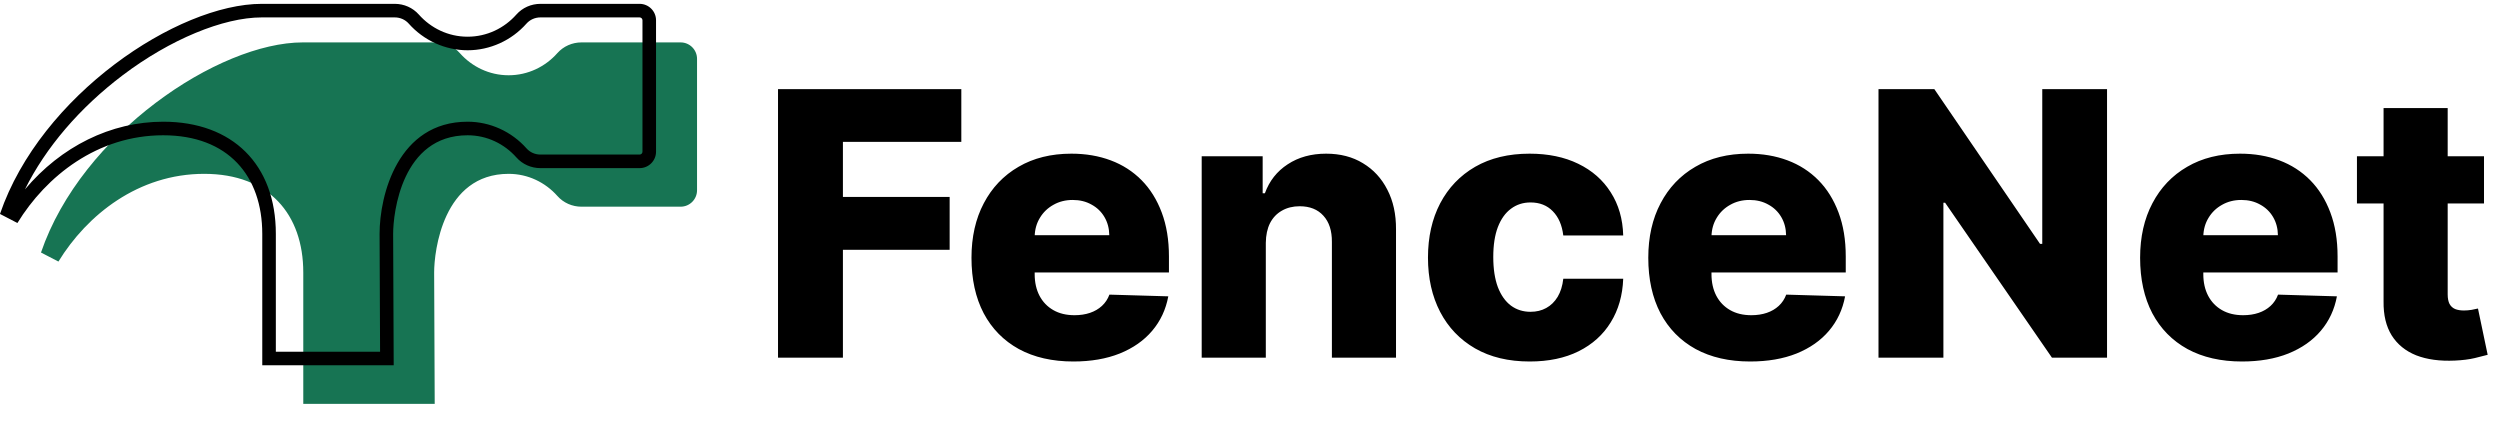
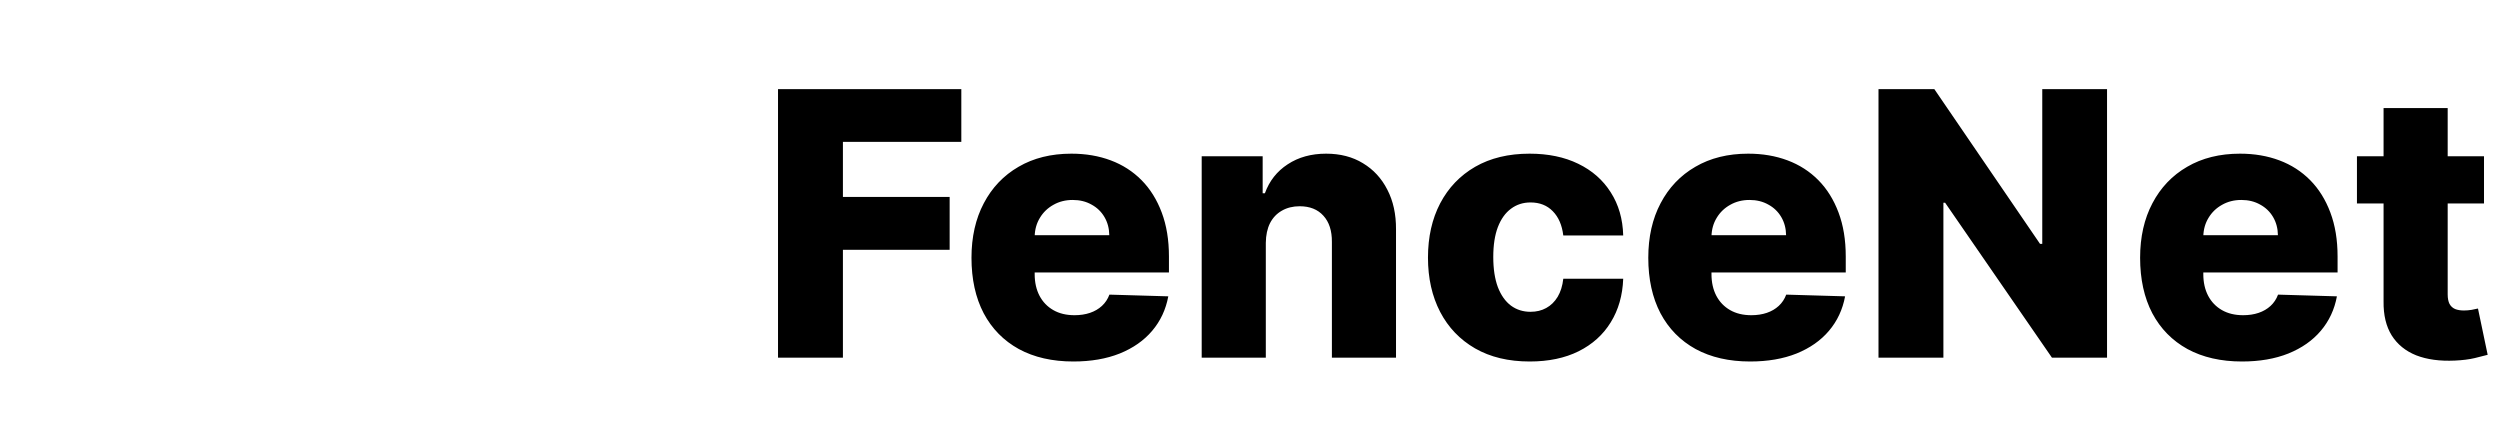
<svg xmlns="http://www.w3.org/2000/svg" width="650" height="116" viewBox="0 0 650 116" fill="none">
-   <path d="M10.662 65.641C10.662 65.641 10.662 65.641 10.662 65.658L15.19 68.007C22.665 55.825 36.001 45.198 53.087 45.198C70.01 45.198 78.852 55.791 78.852 70.827V104.999H113.024L112.879 70.827C112.879 65.351 115.151 45.198 132.237 45.198C137.286 45.198 141.796 47.436 144.923 50.956C146.503 52.741 148.784 53.74 151.176 53.74H176.959C179.316 53.74 181.23 51.827 181.23 49.469V15.297C181.23 12.94 179.316 11.025 176.959 11.025H151.176C148.784 11.025 146.504 12.025 144.914 13.81C141.796 17.33 137.277 19.568 132.236 19.568C127.195 19.568 122.685 17.33 119.558 13.81C117.977 12.025 115.696 11.025 113.304 11.025H78.714C56.896 11.026 21.229 34.75 10.662 65.641Z" fill="#177453" />
-   <path d="M166.298 1H140.515C138.123 1 135.843 1.999 134.253 3.785C131.136 7.305 126.616 9.543 121.575 9.543C116.535 9.543 112.024 7.305 108.897 3.785C107.317 1.999 105.036 1 102.644 1H68.054C46.235 1 10.568 24.724 0 55.615C0 55.615 0 55.615 0 55.632L4.528 57.981C12.003 45.799 25.339 35.172 42.425 35.172C59.348 35.172 68.19 45.766 68.19 60.801V94.973H102.362L102.217 60.801C102.217 55.325 104.489 35.172 121.575 35.172C126.623 35.172 131.134 37.41 134.261 40.929C135.841 42.715 138.122 43.714 140.514 43.714H166.297C168.655 43.714 170.569 41.801 170.569 39.443V5.271C170.57 2.914 168.656 1 166.298 1ZM167.042 39.443C167.042 39.854 166.709 40.187 166.298 40.187H140.515C139.118 40.187 137.802 39.606 136.899 38.587C132.98 34.175 127.395 31.644 121.575 31.644C103.473 31.644 98.69 50.716 98.69 60.815L98.82 91.445H71.718V60.8C71.718 42.816 60.493 31.644 42.425 31.644C28.821 31.644 15.86 38.098 6.482 49.247C11.88 38.364 20.7 28.022 31.934 19.537C44.192 10.278 58.032 4.527 68.054 4.527H102.644C104.042 4.527 105.359 5.108 106.261 6.127C110.18 10.539 115.762 13.069 121.575 13.069C127.399 13.069 132.983 10.537 136.888 6.129C137.795 5.11 139.117 4.526 140.515 4.526H166.297C166.708 4.526 167.042 4.859 167.042 5.27V39.443H167.042Z" fill="black" />
  <path d="M202.284 93V23.182H249.943V36.886H219.159V51.205H246.909V64.943H219.159V93H202.284ZM279.074 93.989C273.597 93.989 268.869 92.909 264.892 90.75C260.938 88.568 257.892 85.466 255.756 81.443C253.642 77.398 252.585 72.591 252.585 67.023C252.585 61.614 253.653 56.886 255.79 52.841C257.926 48.773 260.938 45.614 264.824 43.364C268.71 41.091 273.29 39.955 278.562 39.955C282.29 39.955 285.699 40.534 288.79 41.693C291.881 42.852 294.551 44.568 296.801 46.841C299.051 49.114 300.801 51.92 302.051 55.261C303.301 58.58 303.926 62.386 303.926 66.682V70.841H258.415V61.159H288.415C288.392 59.386 287.972 57.807 287.153 56.42C286.335 55.034 285.21 53.955 283.778 53.182C282.369 52.386 280.744 51.989 278.903 51.989C277.04 51.989 275.369 52.409 273.892 53.25C272.415 54.068 271.244 55.193 270.381 56.625C269.517 58.034 269.063 59.636 269.017 61.432V71.284C269.017 73.421 269.438 75.296 270.278 76.909C271.119 78.5 272.312 79.739 273.858 80.625C275.403 81.511 277.244 81.954 279.381 81.954C280.858 81.954 282.199 81.75 283.403 81.341C284.608 80.932 285.642 80.329 286.506 79.534C287.369 78.739 288.017 77.761 288.449 76.602L303.756 77.046C303.119 80.477 301.722 83.466 299.562 86.011C297.426 88.534 294.619 90.5 291.142 91.909C287.665 93.296 283.642 93.989 279.074 93.989ZM329.111 63.136V93H312.44V40.636H328.293V50.25H328.872C330.031 47.045 332.009 44.534 334.804 42.716C337.599 40.875 340.929 39.955 344.793 39.955C348.474 39.955 351.668 40.784 354.372 42.443C357.099 44.08 359.213 46.375 360.713 49.33C362.236 52.261 362.986 55.693 362.963 59.625V93H346.293V62.898C346.315 59.989 345.577 57.716 344.077 56.08C342.599 54.443 340.543 53.625 337.906 53.625C336.156 53.625 334.611 54.011 333.27 54.784C331.952 55.534 330.929 56.614 330.202 58.023C329.497 59.432 329.134 61.136 329.111 63.136ZM397.727 93.989C392.205 93.989 387.466 92.852 383.511 90.579C379.58 88.307 376.557 85.148 374.443 81.102C372.33 77.034 371.273 72.329 371.273 66.989C371.273 61.625 372.33 56.92 374.443 52.875C376.58 48.807 379.614 45.636 383.545 43.364C387.5 41.091 392.216 39.955 397.693 39.955C402.534 39.955 406.75 40.83 410.341 42.58C413.955 44.33 416.773 46.807 418.795 50.011C420.841 53.193 421.92 56.932 422.034 61.227H406.455C406.136 58.545 405.227 56.443 403.727 54.92C402.25 53.398 400.318 52.636 397.932 52.636C396 52.636 394.307 53.182 392.852 54.273C391.398 55.341 390.261 56.932 389.443 59.045C388.648 61.136 388.25 63.727 388.25 66.818C388.25 69.909 388.648 72.523 389.443 74.659C390.261 76.773 391.398 78.375 392.852 79.466C394.307 80.534 396 81.068 397.932 81.068C399.477 81.068 400.841 80.739 402.023 80.079C403.227 79.421 404.216 78.454 404.989 77.182C405.761 75.886 406.25 74.318 406.455 72.477H422.034C421.875 76.796 420.795 80.568 418.795 83.796C416.818 87.023 414.034 89.534 410.443 91.329C406.875 93.102 402.636 93.989 397.727 93.989ZM455.043 93.989C449.565 93.989 444.838 92.909 440.861 90.75C436.906 88.568 433.861 85.466 431.724 81.443C429.611 77.398 428.554 72.591 428.554 67.023C428.554 61.614 429.622 56.886 431.759 52.841C433.895 48.773 436.906 45.614 440.793 43.364C444.679 41.091 449.259 39.955 454.531 39.955C458.259 39.955 461.668 40.534 464.759 41.693C467.849 42.852 470.52 44.568 472.77 46.841C475.02 49.114 476.77 51.92 478.02 55.261C479.27 58.58 479.895 62.386 479.895 66.682V70.841H434.384V61.159H464.384C464.361 59.386 463.94 57.807 463.122 56.42C462.304 55.034 461.179 53.955 459.747 53.182C458.338 52.386 456.713 51.989 454.872 51.989C453.009 51.989 451.338 52.409 449.861 53.25C448.384 54.068 447.213 55.193 446.349 56.625C445.486 58.034 445.031 59.636 444.986 61.432V71.284C444.986 73.421 445.406 75.296 446.247 76.909C447.088 78.5 448.281 79.739 449.827 80.625C451.372 81.511 453.213 81.954 455.349 81.954C456.827 81.954 458.168 81.75 459.372 81.341C460.577 80.932 461.611 80.329 462.474 79.534C463.338 78.739 463.986 77.761 464.418 76.602L479.724 77.046C479.088 80.477 477.69 83.466 475.531 86.011C473.395 88.534 470.588 90.5 467.111 91.909C463.634 93.296 459.611 93.989 455.043 93.989ZM547.83 23.182V93H533.511L505.727 52.705H505.284V93H488.409V23.182H502.932L530.409 63.409H530.989V23.182H547.83ZM582.918 93.989C577.44 93.989 572.713 92.909 568.736 90.75C564.781 88.568 561.736 85.466 559.599 81.443C557.486 77.398 556.429 72.591 556.429 67.023C556.429 61.614 557.497 56.886 559.634 52.841C561.77 48.773 564.781 45.614 568.668 43.364C572.554 41.091 577.134 39.955 582.406 39.955C586.134 39.955 589.543 40.534 592.634 41.693C595.724 42.852 598.395 44.568 600.645 46.841C602.895 49.114 604.645 51.92 605.895 55.261C607.145 58.58 607.77 62.386 607.77 66.682V70.841H562.259V61.159H592.259C592.236 59.386 591.815 57.807 590.997 56.42C590.179 55.034 589.054 53.955 587.622 53.182C586.213 52.386 584.588 51.989 582.747 51.989C580.884 51.989 579.213 52.409 577.736 53.25C576.259 54.068 575.088 55.193 574.224 56.625C573.361 58.034 572.906 59.636 572.861 61.432V71.284C572.861 73.421 573.281 75.296 574.122 76.909C574.963 78.5 576.156 79.739 577.702 80.625C579.247 81.511 581.088 81.954 583.224 81.954C584.702 81.954 586.043 81.75 587.247 81.341C588.452 80.932 589.486 80.329 590.349 79.534C591.213 78.739 591.861 77.761 592.293 76.602L607.599 77.046C606.963 80.477 605.565 83.466 603.406 86.011C601.27 88.534 598.463 90.5 594.986 91.909C591.509 93.296 587.486 93.989 582.918 93.989ZM645.841 40.636V52.909H612.807V40.636H645.841ZM619.727 28.091H636.398V76.534C636.398 77.557 636.557 78.386 636.875 79.023C637.216 79.636 637.705 80.079 638.341 80.352C638.977 80.602 639.739 80.727 640.625 80.727C641.261 80.727 641.932 80.671 642.636 80.557C643.364 80.421 643.909 80.307 644.273 80.216L646.795 92.25C646 92.477 644.875 92.761 643.42 93.102C641.989 93.443 640.273 93.659 638.273 93.75C634.364 93.932 631.011 93.477 628.216 92.386C625.443 91.273 623.318 89.546 621.841 87.204C620.386 84.864 619.682 81.921 619.727 78.375V28.091Z" fill="black" />
</svg>